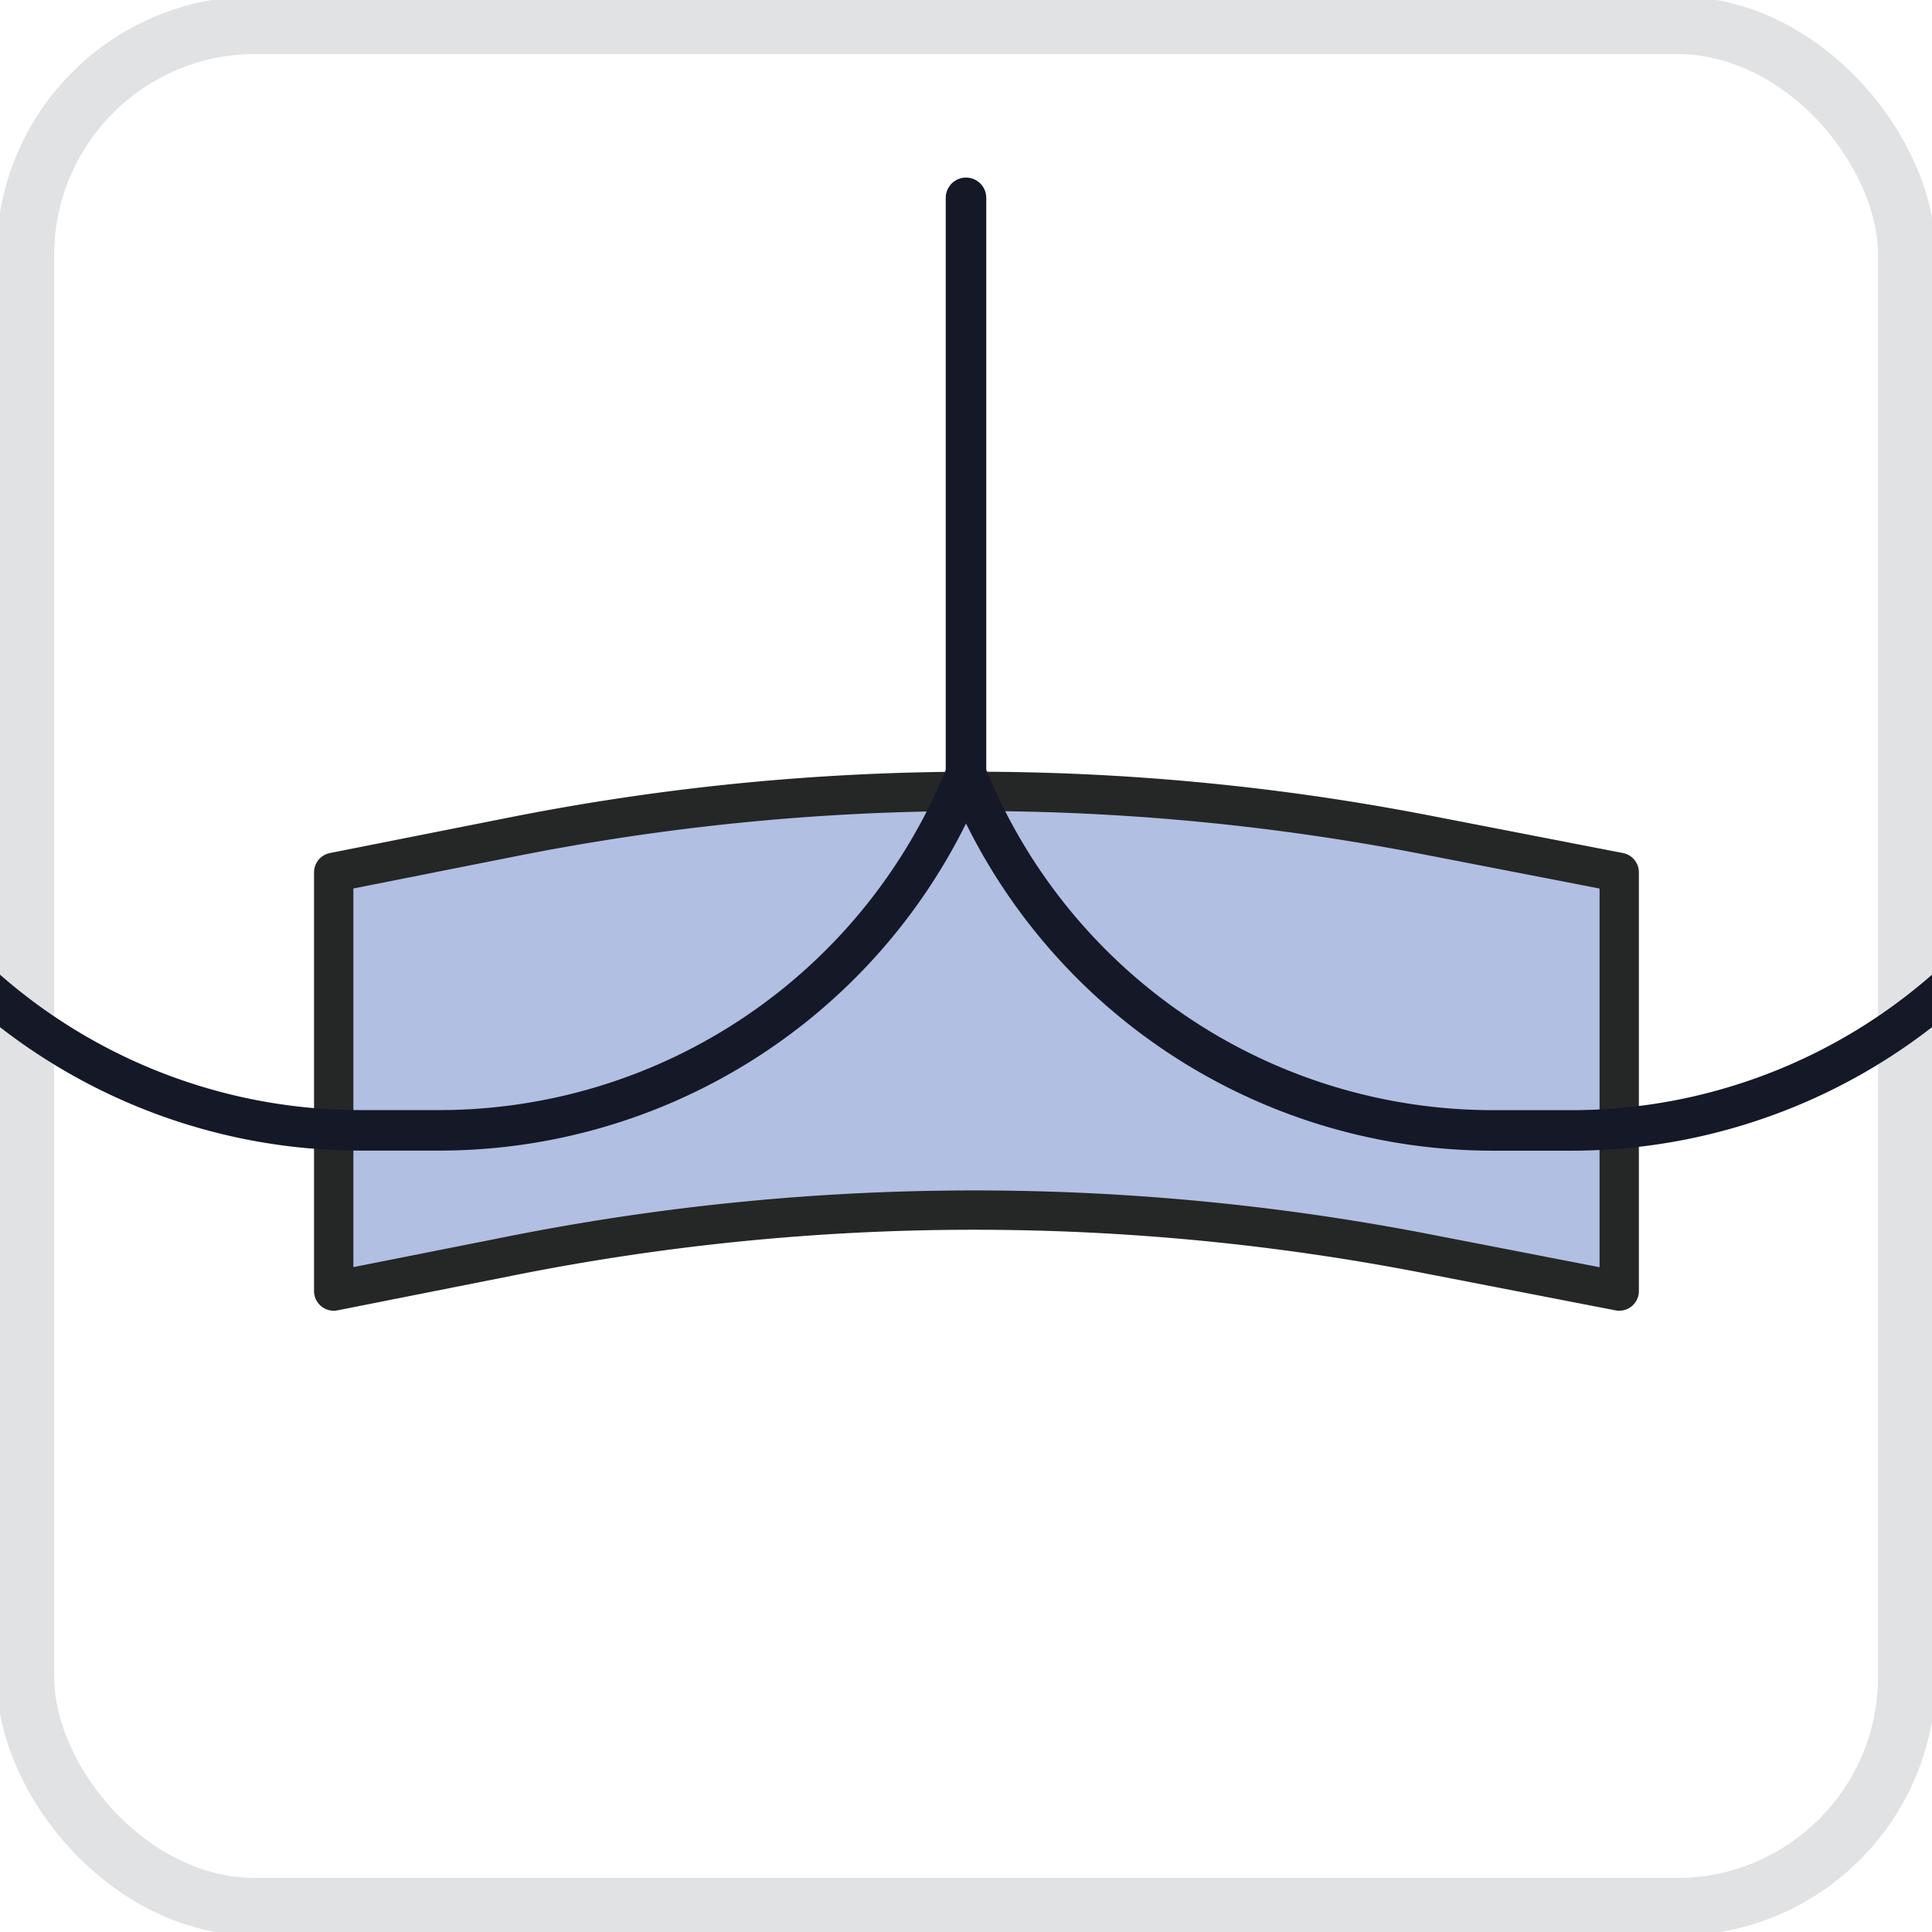
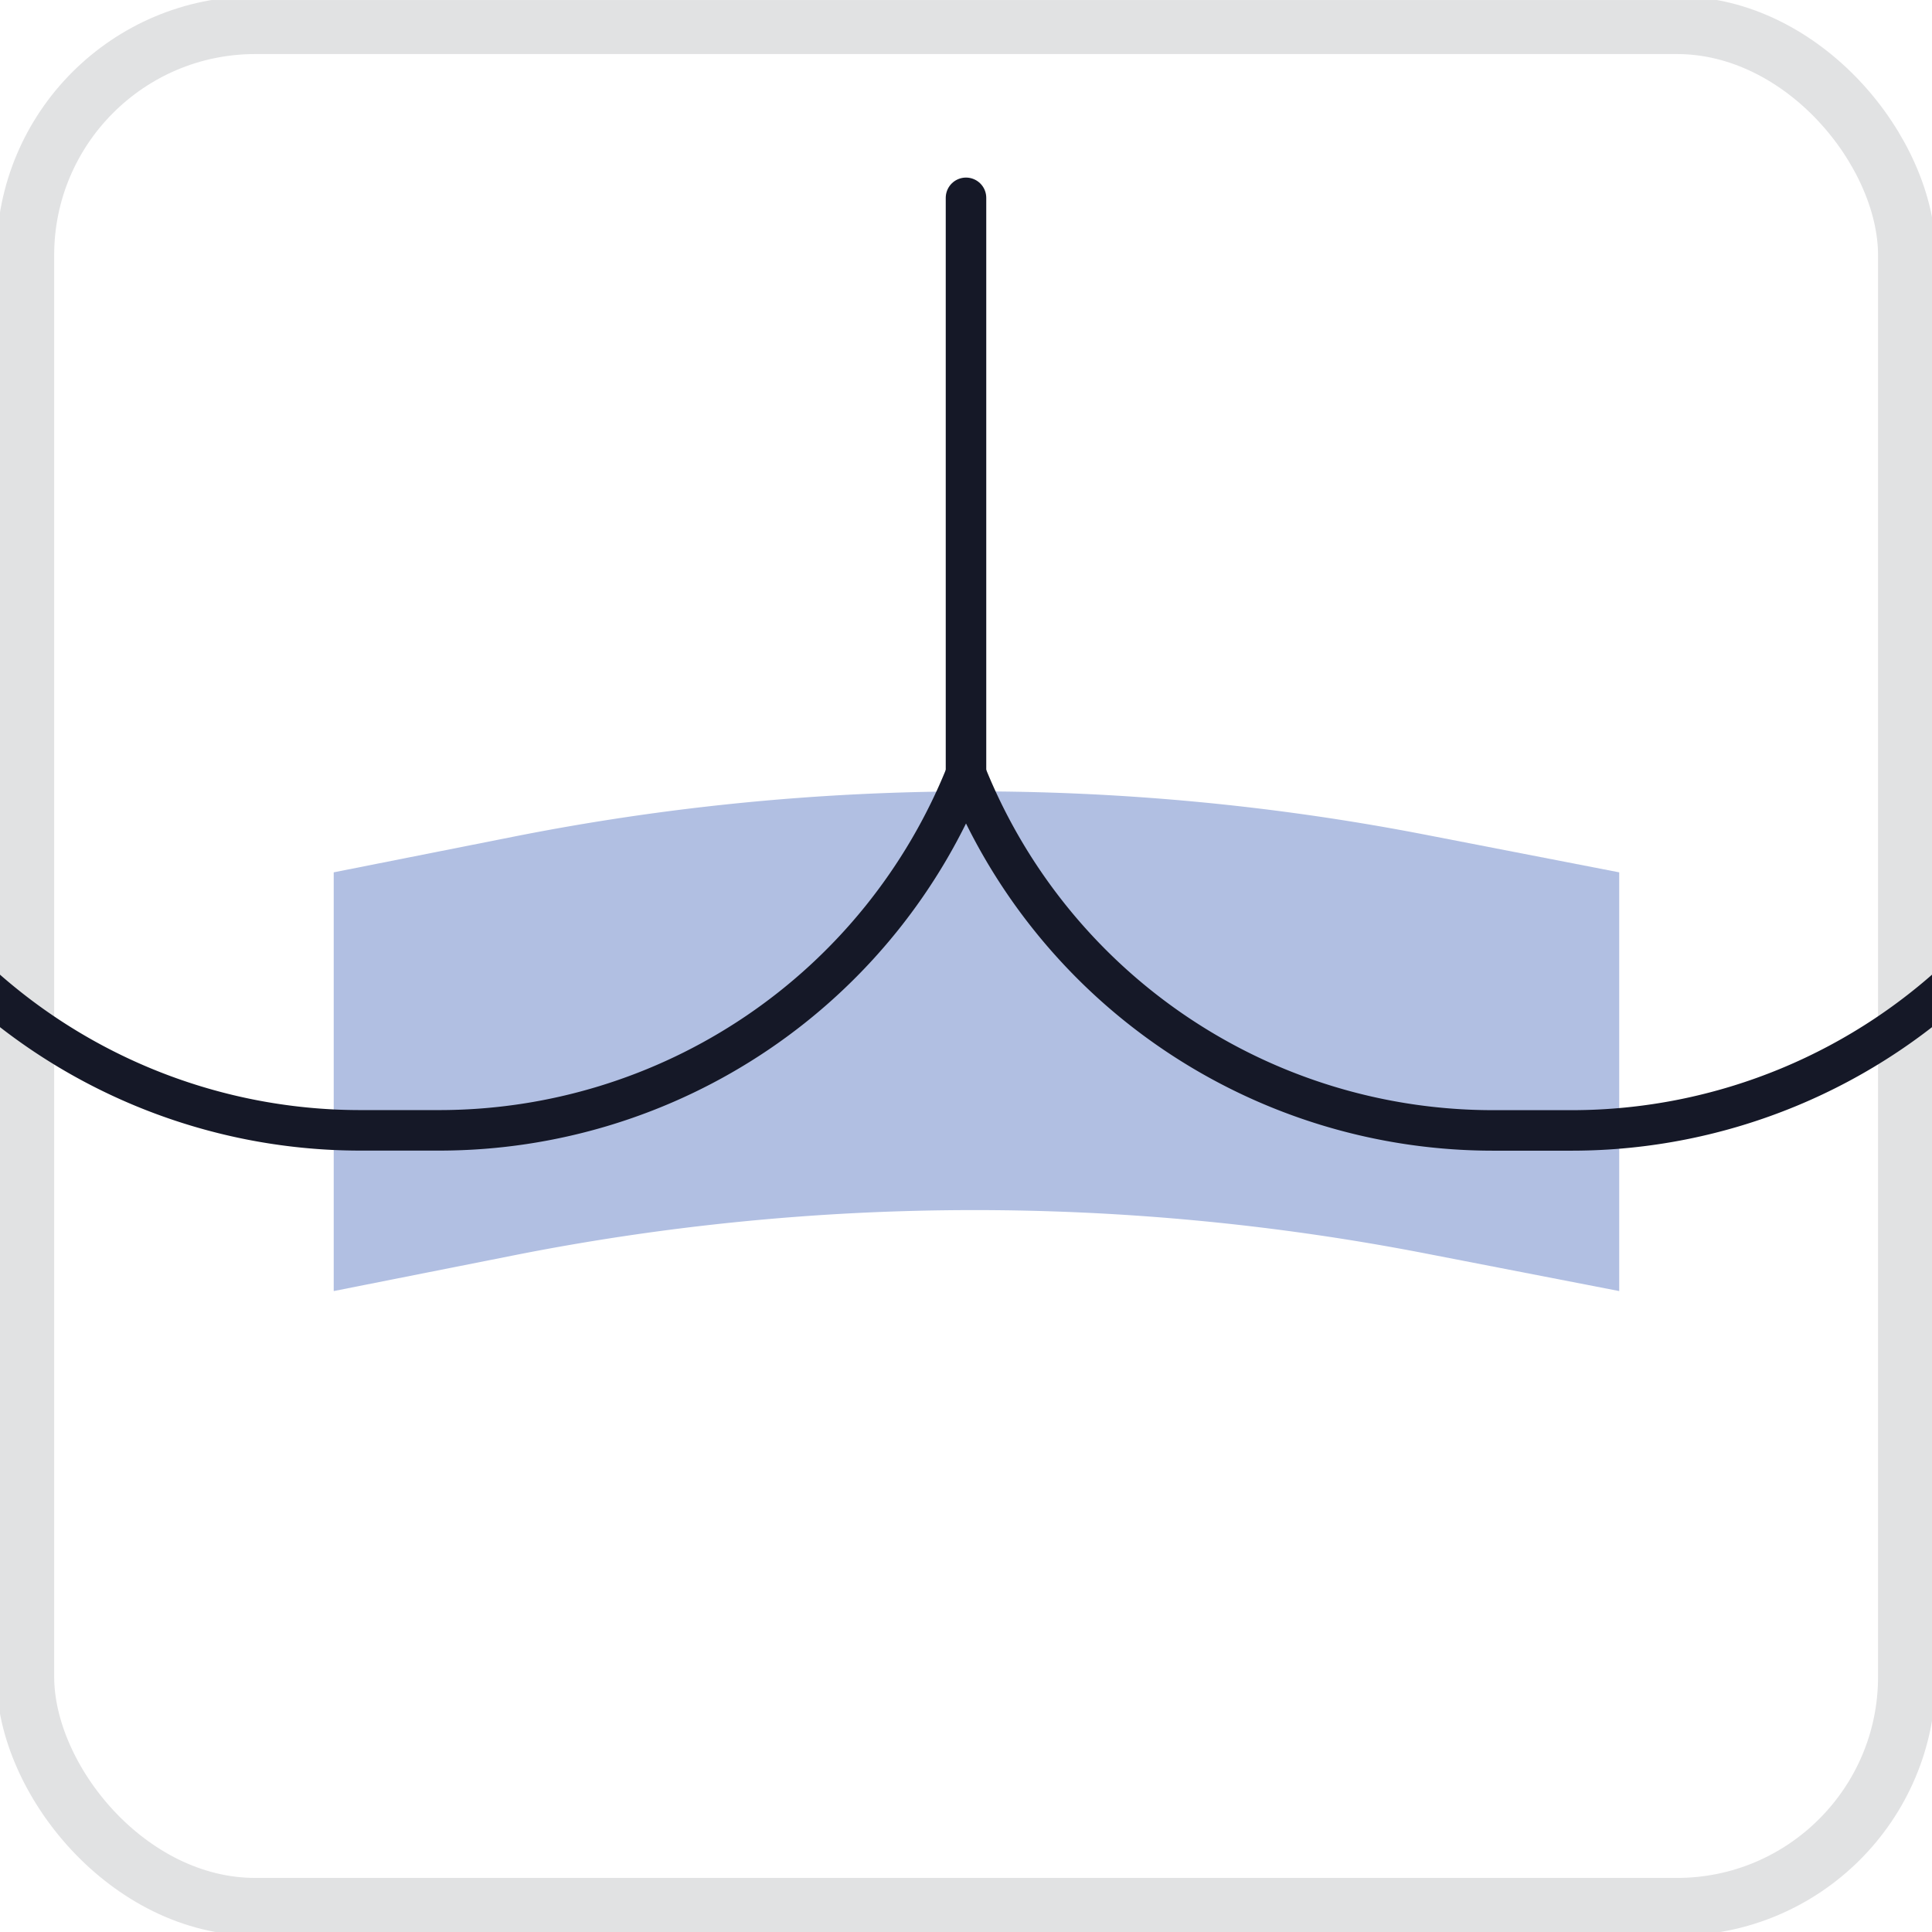
<svg xmlns="http://www.w3.org/2000/svg" width="96" height="96.001" viewBox="0 0 96 96.001">
  <defs>
    <clipPath id="clip-path">
      <rect id="Rectangle_1119" data-name="Rectangle 1119" width="96" height="96" transform="translate(-0.34 -0.001)" fill="none" stroke="#9c9ea2" stroke-width="1" />
    </clipPath>
    <clipPath id="clip-path-3">
-       <path id="Rectangle_1297" data-name="Rectangle 1297" d="M7.507,0H88.493A7.507,7.507,0,0,1,96,7.507V88.492A7.508,7.508,0,0,1,88.492,96H7.508A7.508,7.508,0,0,1,0,88.492V7.507A7.507,7.507,0,0,1,7.507,0Z" transform="translate(11.299 12.508)" fill="none" />
+       <path id="Rectangle_1297" data-name="Rectangle 1297" d="M7.507,0H88.493A7.507,7.507,0,0,1,96,7.507V88.492A7.508,7.508,0,0,1,88.492,96H7.508A7.508,7.508,0,0,1,0,88.492V7.507Z" transform="translate(11.299 12.508)" fill="none" />
    </clipPath>
  </defs>
  <g id="Owsiki" transform="translate(-612 -1828)">
    <g id="Group_1153" data-name="Group 1153" transform="translate(612.34 1828.002)" clip-path="url(#clip-path)">
      <g id="Group_1152" data-name="Group 1152" transform="translate(0 0)" opacity="0.3">
        <g id="Group_1151" data-name="Group 1151">
          <g id="Group_1150" data-name="Group 1150" clip-path="url(#clip-path)">
            <rect id="Rectangle_1117" data-name="Rectangle 1117" width="93.495" height="93.495" rx="11.428" transform="translate(0.918 1.25)" fill="none" stroke="#9c9ea2" stroke-width="2.868" />
          </g>
        </g>
      </g>
    </g>
    <g id="Group_1377" data-name="Group 1377" transform="translate(600.701 1815.492)">
      <g id="Group_1376" data-name="Group 1376" clip-path="url(#clip-path-3)">
        <path id="Path_1134" data-name="Path 1134" d="M91.757,76.66l-9.616-1.867a117.645,117.645,0,0,0-45.3.09l-8.96,1.777V55.854l8.96-1.777a117.645,117.645,0,0,1,45.3-.09l9.616,1.867Z" fill="#b1bfe2" />
-         <path id="Path_1135" data-name="Path 1135" d="M91.757,76.66l-9.616-1.867a117.645,117.645,0,0,0-45.3.09l-8.96,1.777V55.854l8.96-1.777a117.645,117.645,0,0,1,45.3-.09l9.616,1.867Z" fill="none" stroke="#252626" stroke-linecap="round" stroke-linejoin="round" stroke-width="1.954" />
        <path id="Path_1136" data-name="Path 1136" d="M61.322,1.007H1.007V40.474a28.2,28.2,0,0,0,28.2,28.2h3.907A28.206,28.206,0,0,0,59.3,50.962,28.207,28.207,0,0,0,85.48,68.678h3.908a28.2,28.2,0,0,0,28.2-28.2V1.007Z" fill="none" stroke="#151827" stroke-linecap="round" stroke-linejoin="round" stroke-width="2.013" />
        <line id="Line_343" data-name="Line 343" y1="28.623" transform="translate(59.299 22.338)" fill="none" stroke="#151827" stroke-linecap="round" stroke-linejoin="round" stroke-width="2.013" />
      </g>
    </g>
  </g>
</svg>